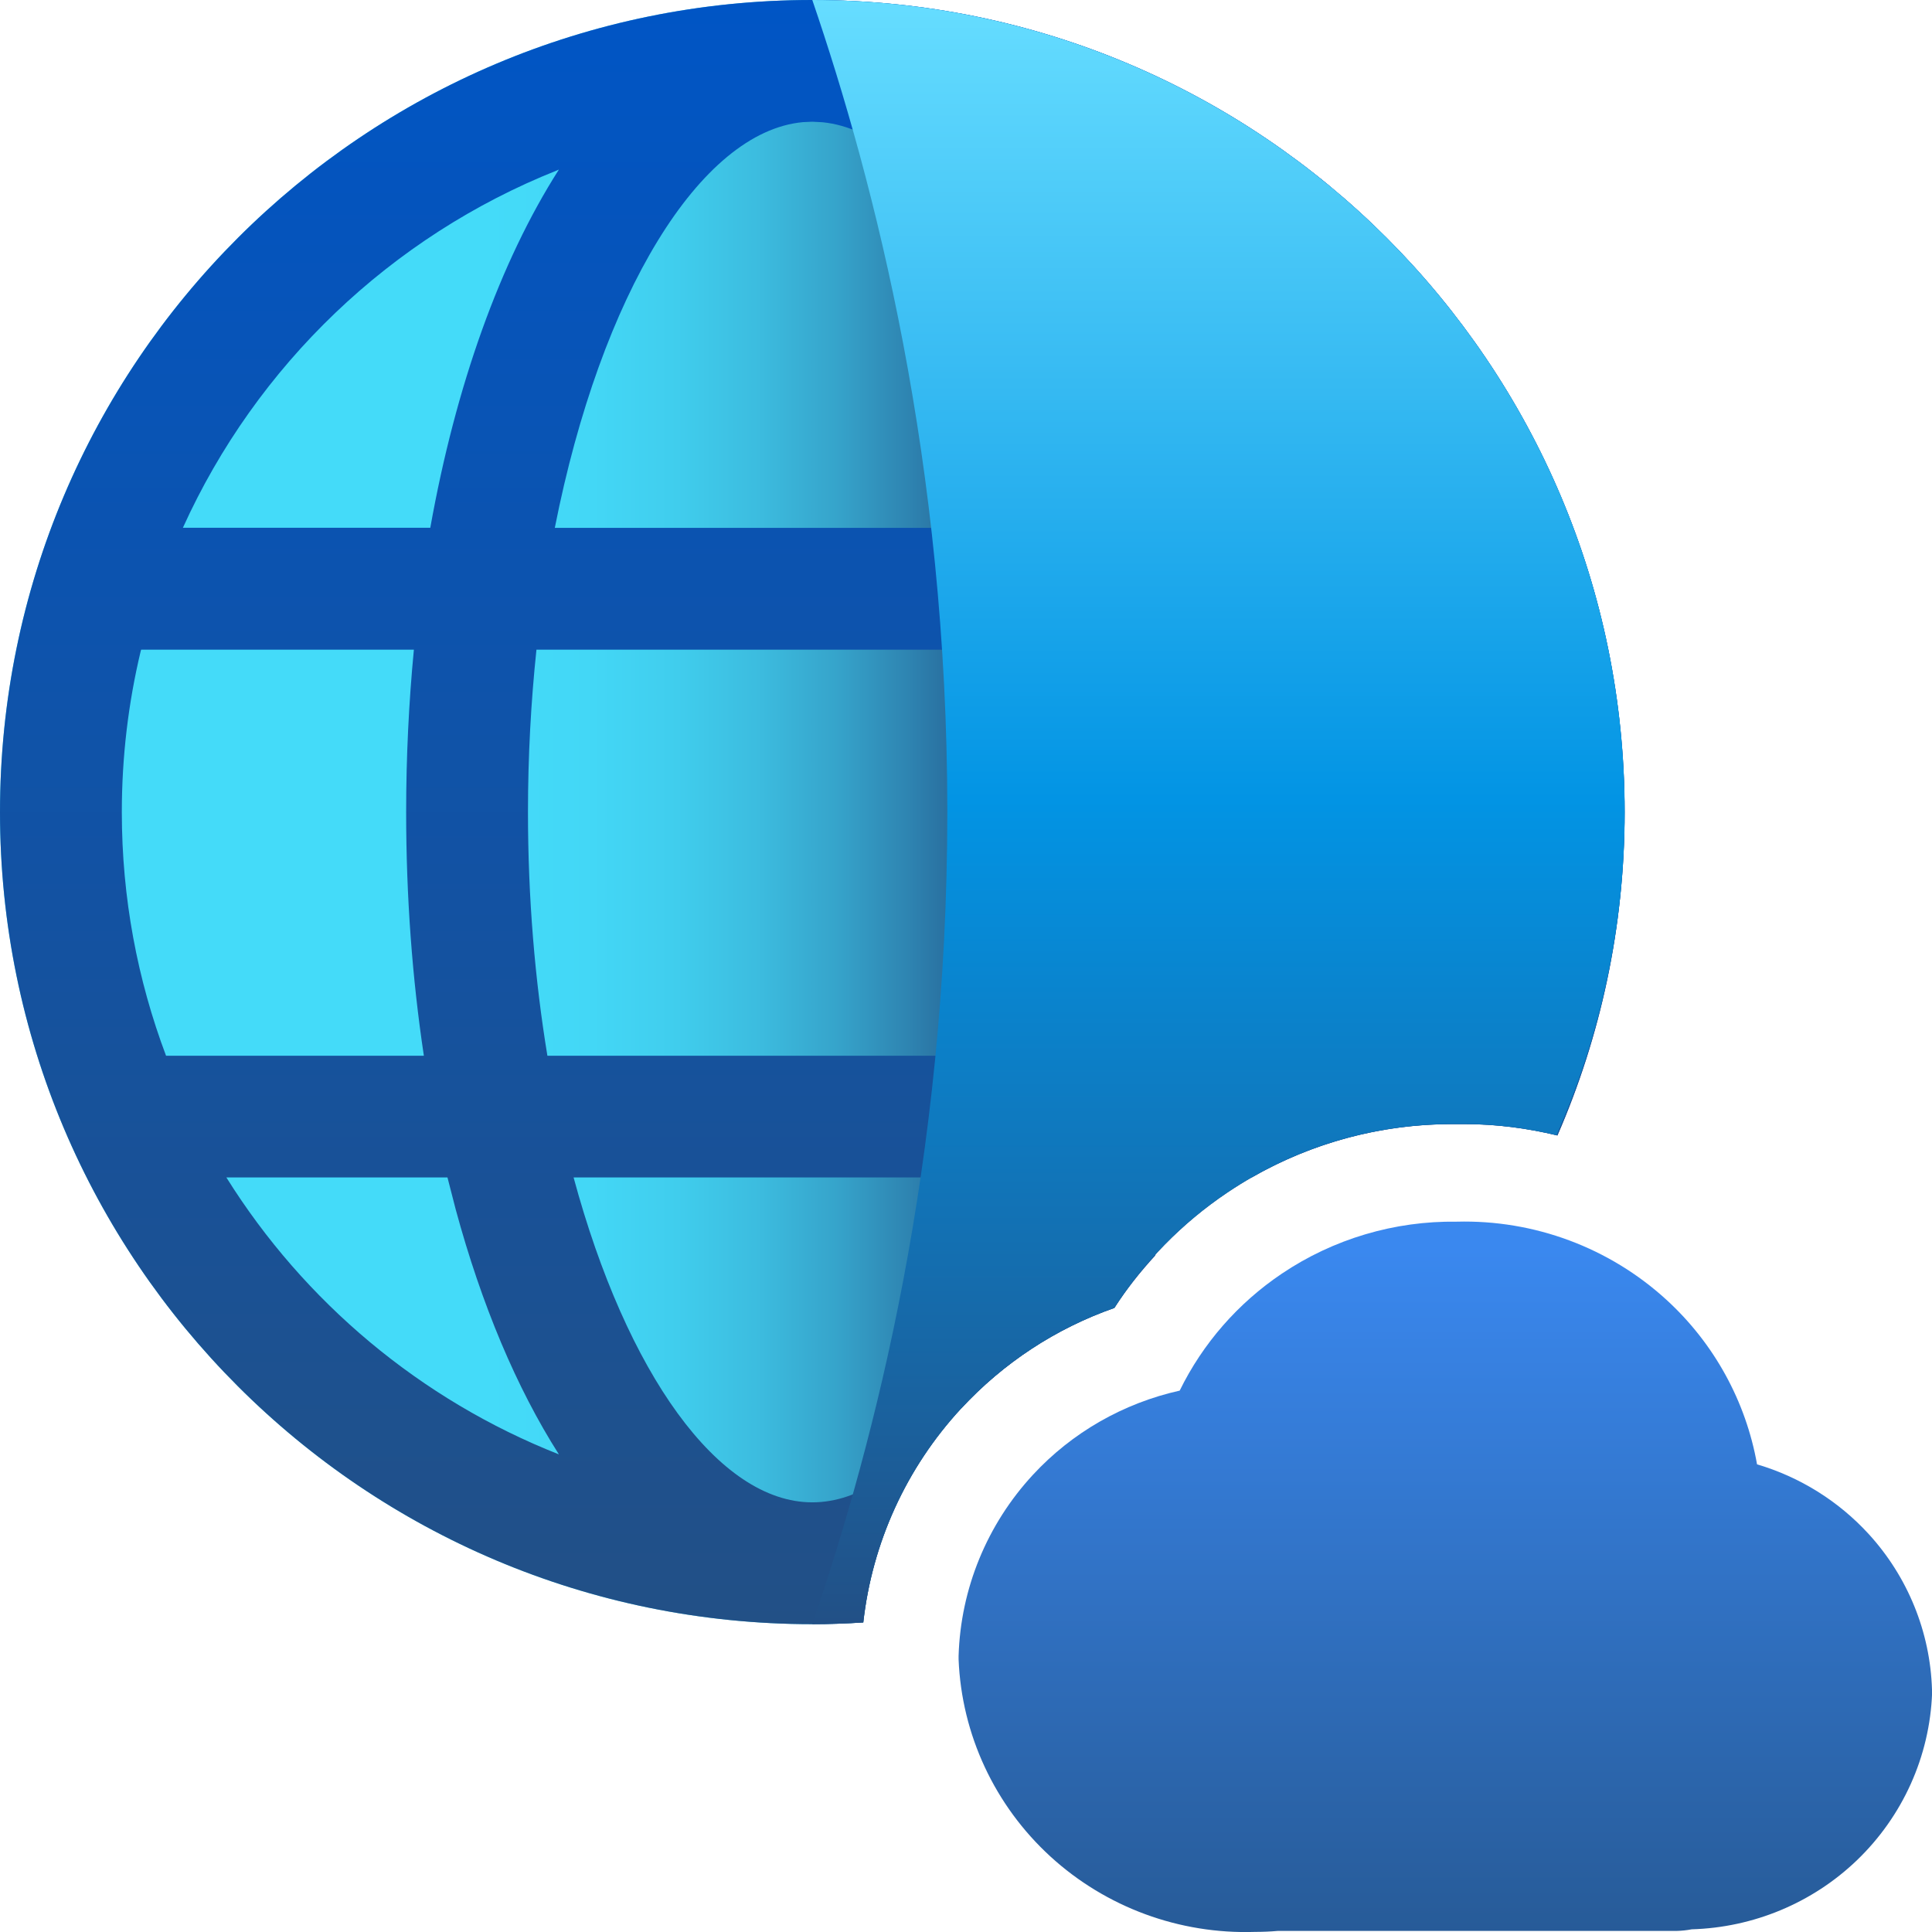
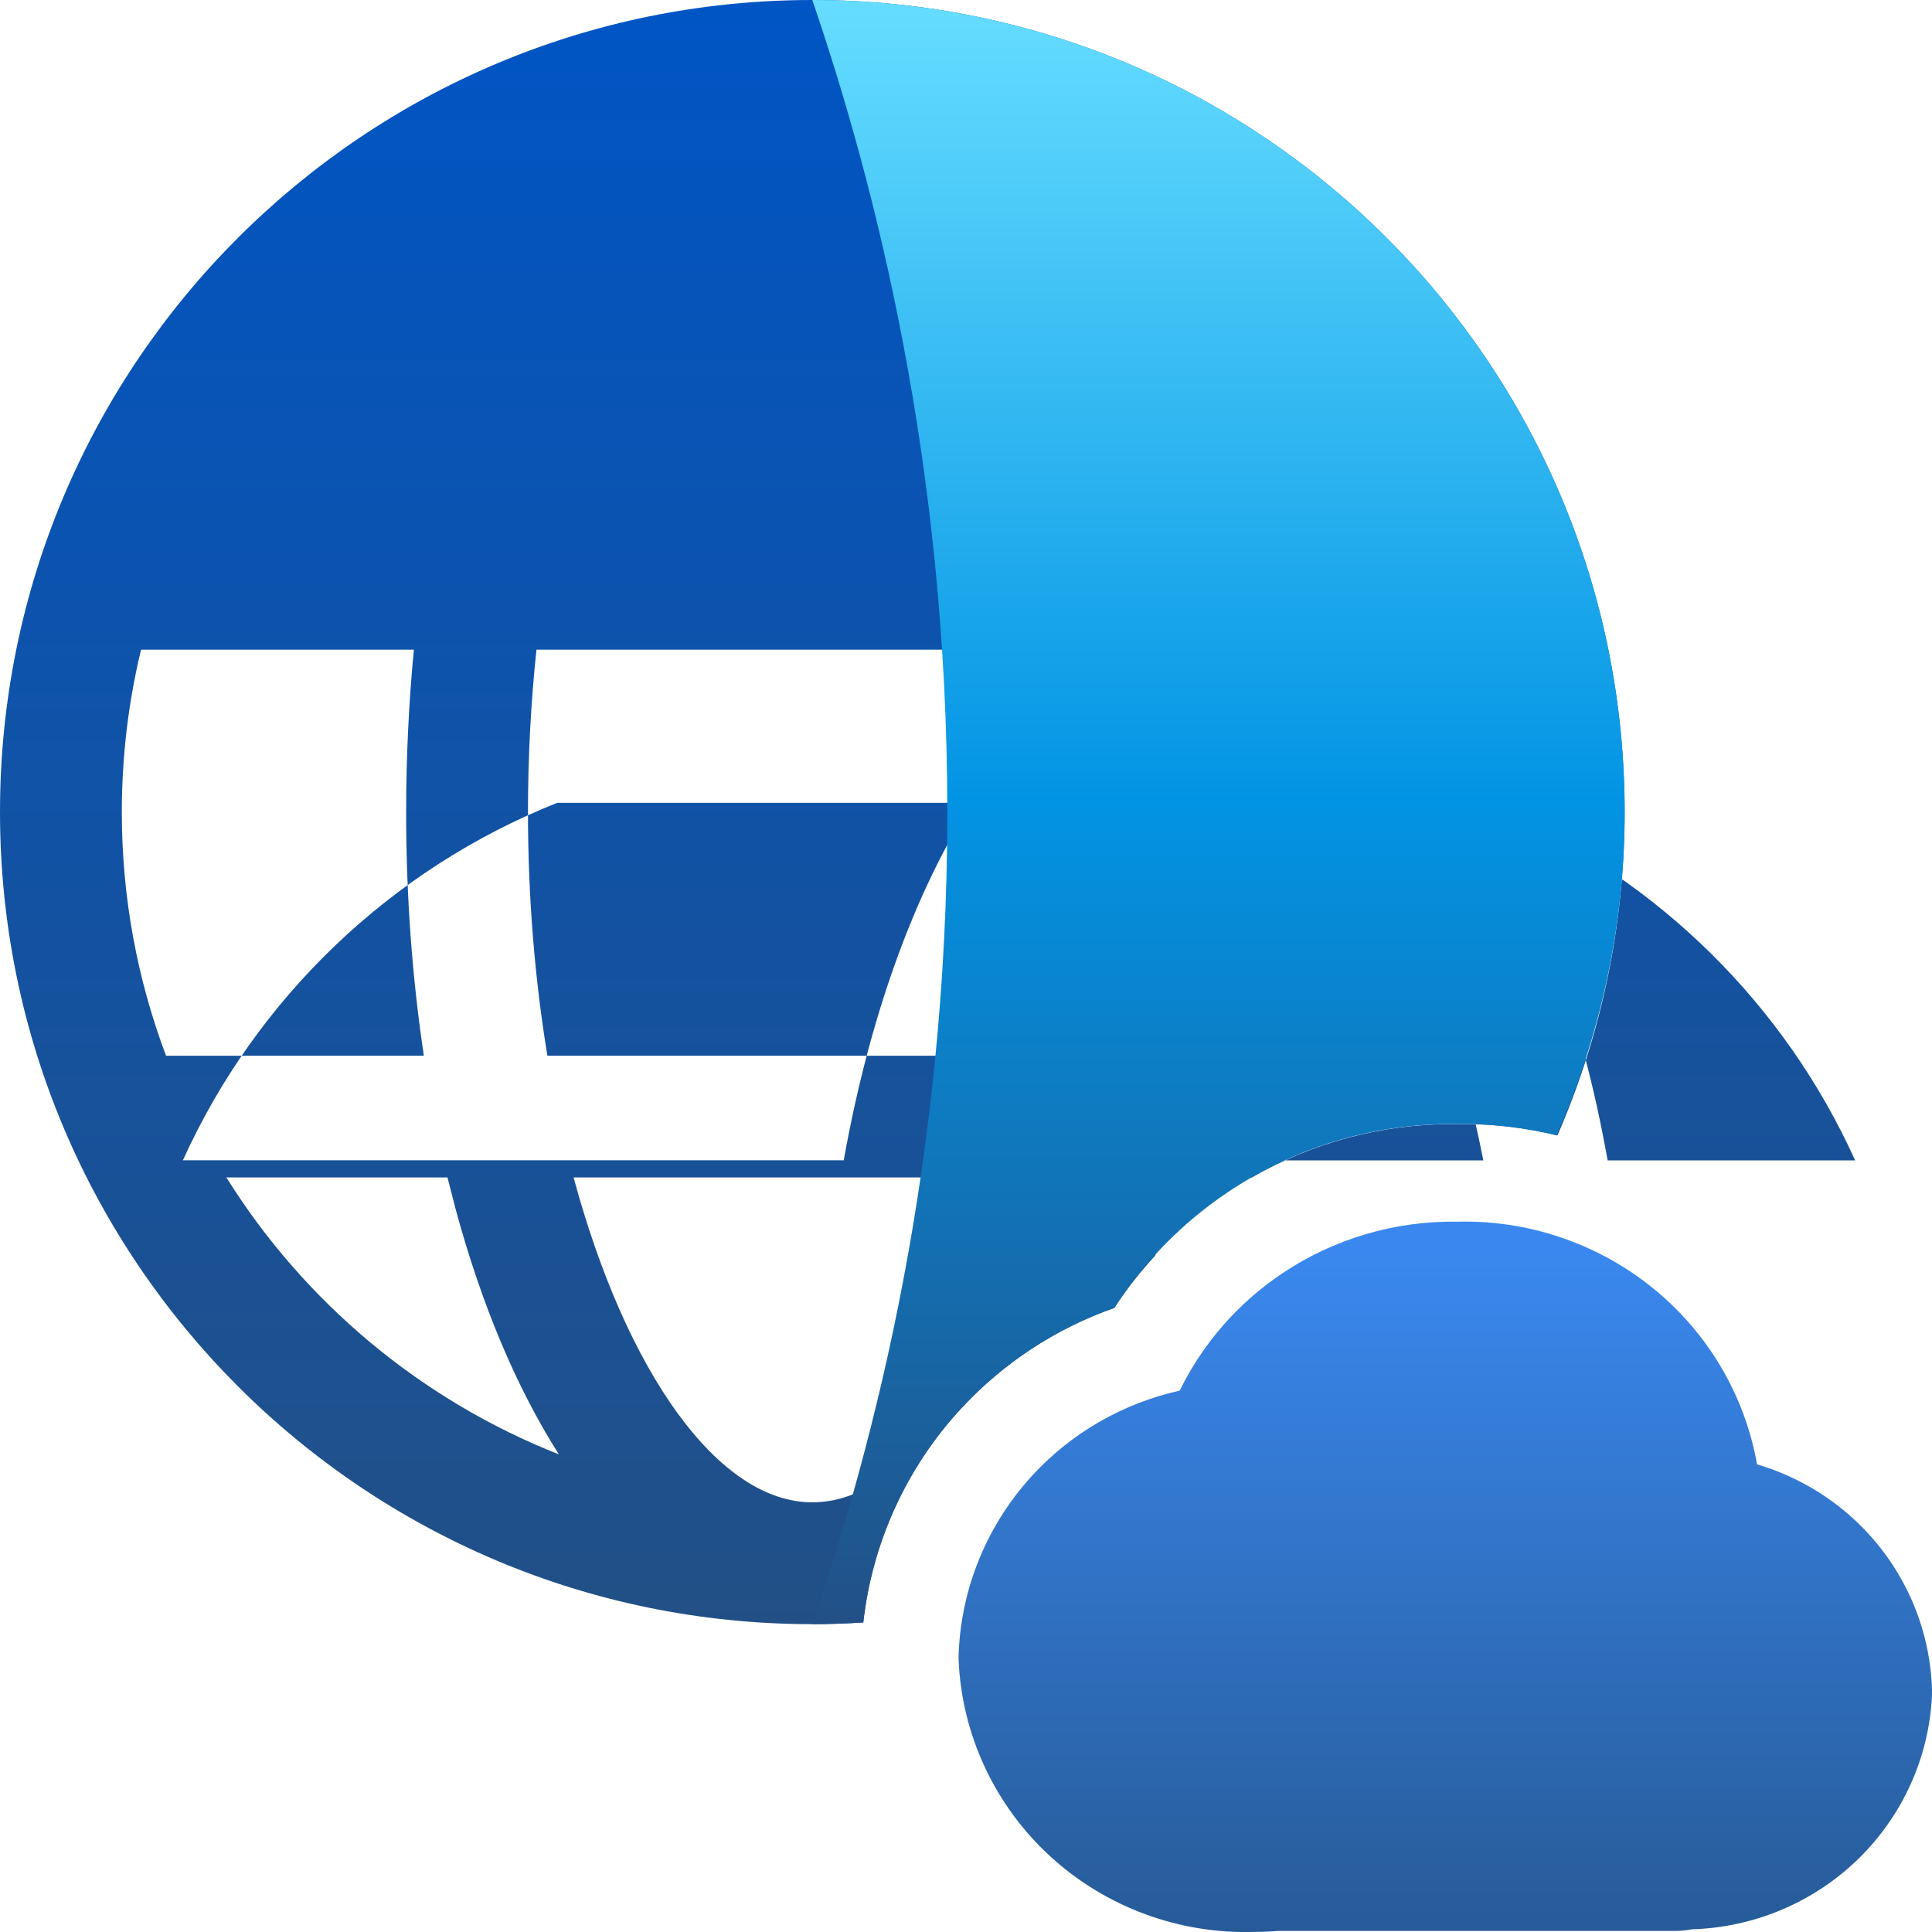
<svg xmlns="http://www.w3.org/2000/svg" id="uuid-0d2a5dcb-e33e-48bb-80fb-ae31f3395fb5" width="360.0" height="360.0" viewBox="0 0 18 18">
  <defs>
    <linearGradient id="uuid-0242f6ea-4914-423e-ae37-e44a3169af4c" x1="0" y1="7.566" x2="10.155" y2="7.566" gradientUnits="userSpaceOnUse">
      <stop offset=".446" stop-color="#44dbf9" />
      <stop offset=".543" stop-color="#43d7f6" />
      <stop offset=".622" stop-color="#40cded" />
      <stop offset=".696" stop-color="#3cbcdf" />
      <stop offset=".767" stop-color="#36a4cb" />
      <stop offset=".834" stop-color="#2e84b1" />
      <stop offset=".899" stop-color="#255f92" />
      <stop offset=".922" stop-color="#225086" />
    </linearGradient>
    <linearGradient id="uuid-80ece4ca-e52d-45a5-b81e-c1c94dad76b5" x1="7.568" y1="15.133" x2="7.568" y2="0" gradientUnits="userSpaceOnUse">
      <stop offset="0" stop-color="#225086" />
      <stop offset="1" stop-color="#0055c5" />
    </linearGradient>
    <linearGradient id="uuid-339537d3-19de-471f-bf44-72ec6d0d5dbb" x1="11.352" y1="15.133" x2="11.352" y2="0" gradientUnits="userSpaceOnUse">
      <stop offset="0" stop-color="#225086" />
      <stop offset=".508" stop-color="#0294e4" />
      <stop offset="1" stop-color="#6df" />
    </linearGradient>
    <linearGradient id="uuid-bf5f8d51-59ea-4145-9ffd-7416fc5621ea" x1="-550.536" y1="1007.526" x2="-550.536" y2="1013.879" gradientTransform="translate(564 1025.516) scale(1 -1)" gradientUnits="userSpaceOnUse">
      <stop offset="0" stop-color="#275b98" />
      <stop offset="1" stop-color="#3a88ef" />
    </linearGradient>
  </defs>
  <g>
-     <path d="m8.954,13.124c.395-.427.883-.747,1.428-.938.272-.424.63-.79,1.052-1.074.621-.418,1.346-.639,2.097-.639h.031c.028,0,.055,0,.083,0,.295,0,.584.038.865.106.402-.923.626-1.941.626-3.012C15.136,3.388,11.748,0,7.568,0S0,3.388,0,7.566s3.388,7.566,7.568,7.566c.16,0,.318-.006.475-.016.083-.741.4-1.44.911-1.993Z" fill="url(#uuid-0242f6ea-4914-423e-ae37-e44a3169af4c)" stroke-width="0" />
-     <path d="m8.954,13.124c.395-.427.883-.747,1.428-.938.112-.174.241-.335.38-.487.074-.235.144-.476.205-.728h.694c.568-.326,1.209-.498,1.87-.498h.031c.028,0,.055,0,.083,0,.295,0,.584.038.865.106.402-.923.626-1.941.626-3.012C15.136,3.388,11.748,0,7.568,0S0,3.388,0,7.566s3.388,7.566,7.568,7.566c.16,0,.318-.006.475-.016.083-.741.4-1.44.911-1.993Zm1.082-3.288h-4.936c-.116-.704-.181-1.468-.181-2.27,0-.522.028-1.029.079-1.513h5.141c.051.484.079.991.079,1.513,0,.802-.065,1.566-.181,2.27Zm3.965-2.27c0,.799-.146,1.564-.412,2.27h-2.401c.108-.718.165-1.481.165-2.27,0-.517-.025-1.024-.072-1.514h2.541c.117.485.179.992.179,1.514Zm-3.852-5.893c1.455.638,2.629,1.799,3.283,3.245h-2.306c-.225-1.259-.61-2.363-1.116-3.205l-.081-.132.22.092Zm-2.669-.535l.088-.004.096.005c.955.095,1.876,1.607,2.304,3.779h-4.799c.43-2.177,1.355-3.692,2.312-3.78Zm-2.29.449l.017-.007c-.547.857-.961,2.011-1.198,3.337H1.704c.685-1.513,1.938-2.714,3.487-3.33ZM1.135,7.566c0-.517.061-1.019.176-1.5l.004-.013h2.541c-.047.49-.072.996-.072,1.514,0,.789.057,1.551.165,2.269H1.547c-.266-.706-.412-1.47-.412-2.269Zm.974,3.404h2.06s.077.299.077.299c.24.885.566,1.661.961,2.281-1.288-.508-2.373-1.42-3.098-2.58Zm3.235,0h4.448c-.493,1.826-1.351,3.027-2.224,3.027s-1.73-1.201-2.224-3.027Z" fill="url(#uuid-80ece4ca-e52d-45a5-b81e-c1c94dad76b5)" stroke-width="0" />
+     <path d="m8.954,13.124c.395-.427.883-.747,1.428-.938.112-.174.241-.335.38-.487.074-.235.144-.476.205-.728h.694c.568-.326,1.209-.498,1.87-.498h.031c.028,0,.055,0,.083,0,.295,0,.584.038.865.106.402-.923.626-1.941.626-3.012C15.136,3.388,11.748,0,7.568,0S0,3.388,0,7.566s3.388,7.566,7.568,7.566c.16,0,.318-.006.475-.016.083-.741.4-1.44.911-1.993Zm1.082-3.288h-4.936c-.116-.704-.181-1.468-.181-2.27,0-.522.028-1.029.079-1.513h5.141c.051.484.079.991.079,1.513,0,.802-.065,1.566-.181,2.27Zm3.965-2.27c0,.799-.146,1.564-.412,2.27h-2.401c.108-.718.165-1.481.165-2.27,0-.517-.025-1.024-.072-1.514h2.541c.117.485.179.992.179,1.514Zc1.455.638,2.629,1.799,3.283,3.245h-2.306c-.225-1.259-.61-2.363-1.116-3.205l-.081-.132.22.092Zm-2.669-.535l.088-.004.096.005c.955.095,1.876,1.607,2.304,3.779h-4.799c.43-2.177,1.355-3.692,2.312-3.78Zm-2.29.449l.017-.007c-.547.857-.961,2.011-1.198,3.337H1.704c.685-1.513,1.938-2.714,3.487-3.33ZM1.135,7.566c0-.517.061-1.019.176-1.5l.004-.013h2.541c-.047.49-.072.996-.072,1.514,0,.789.057,1.551.165,2.269H1.547c-.266-.706-.412-1.47-.412-2.269Zm.974,3.404h2.06s.077.299.077.299c.24.885.566,1.661.961,2.281-1.288-.508-2.373-1.42-3.098-2.58Zm3.235,0h4.448c-.493,1.826-1.351,3.027-2.224,3.027s-1.73-1.201-2.224-3.027Z" fill="url(#uuid-80ece4ca-e52d-45a5-b81e-c1c94dad76b5)" stroke-width="0" />
    <path d="m8.043,15.116c.083-.741.4-1.44.911-1.993.395-.427.883-.747,1.428-.938.272-.424.63-.79,1.052-1.074.621-.418,1.346-.639,2.097-.639h.031c.028,0,.055,0,.083,0,.292,0,.578.038.857.104.407-.924.635-1.942.635-3.01C15.136,3.388,11.748,0,7.568,0c.581,1.7,1.258,4.318,1.258,7.566s-.676,5.867-1.258,7.566c.16,0,.318-.006.475-.016Z" fill="url(#uuid-339537d3-19de-471f-bf44-72ec6d0d5dbb)" stroke-width="0" />
  </g>
  <path d="m18,15.773v-.015s0-.015,0-.015c-.016-.538-.226-1.053-.59-1.451-.282-.308-.643-.532-1.04-.649-.104-.586-.399-1.126-.844-1.533-.531-.486-1.232-.747-1.954-.728-.58-.008-1.149.161-1.629.484-.409.275-.737.651-.952,1.09-.524.117-1.002.389-1.368.785-.427.462-.673,1.06-.692,1.687v.016s0,.016,0,.016c.028.701.337,1.362.856,1.837.517.473,1.202.725,1.905.702.072,0,.144-.003.212-.009h3.713c.049-.001.097-.006.144-.015.575-.017,1.124-.245,1.539-.643.427-.41.679-.968.701-1.559Z" fill="url(#uuid-bf5f8d51-59ea-4145-9ffd-7416fc5621ea)" stroke-width="0" />
</svg>